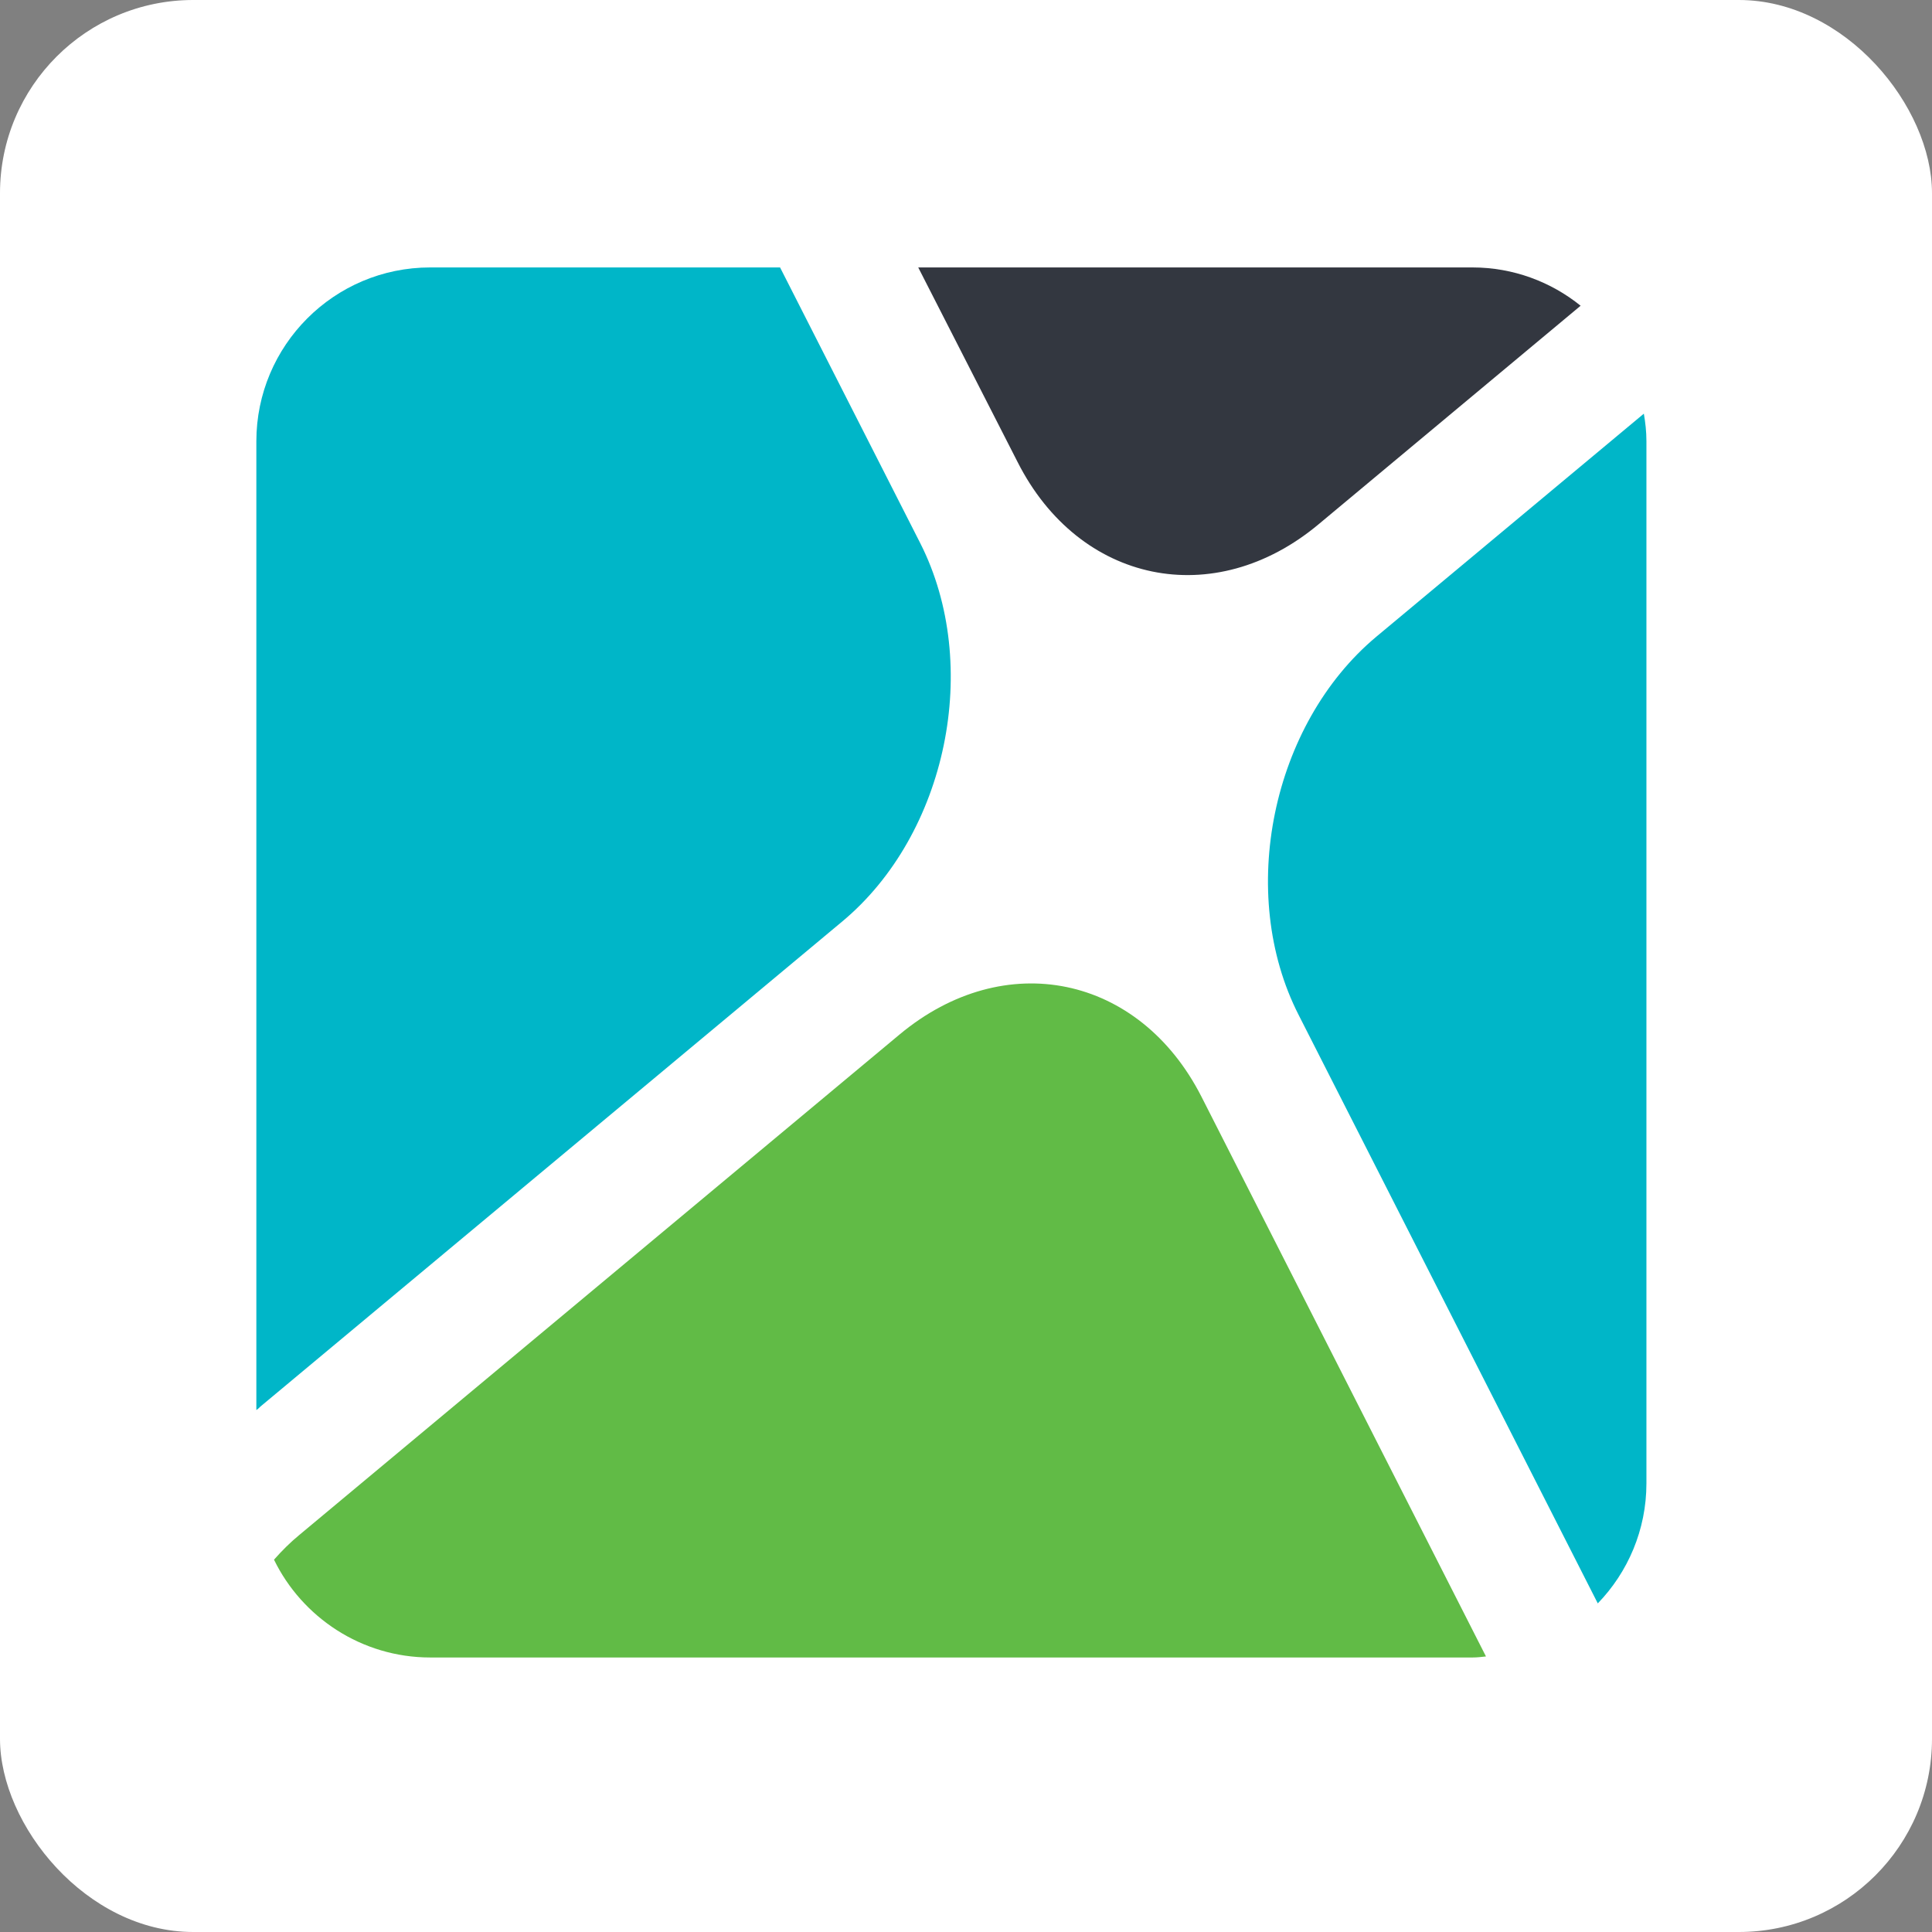
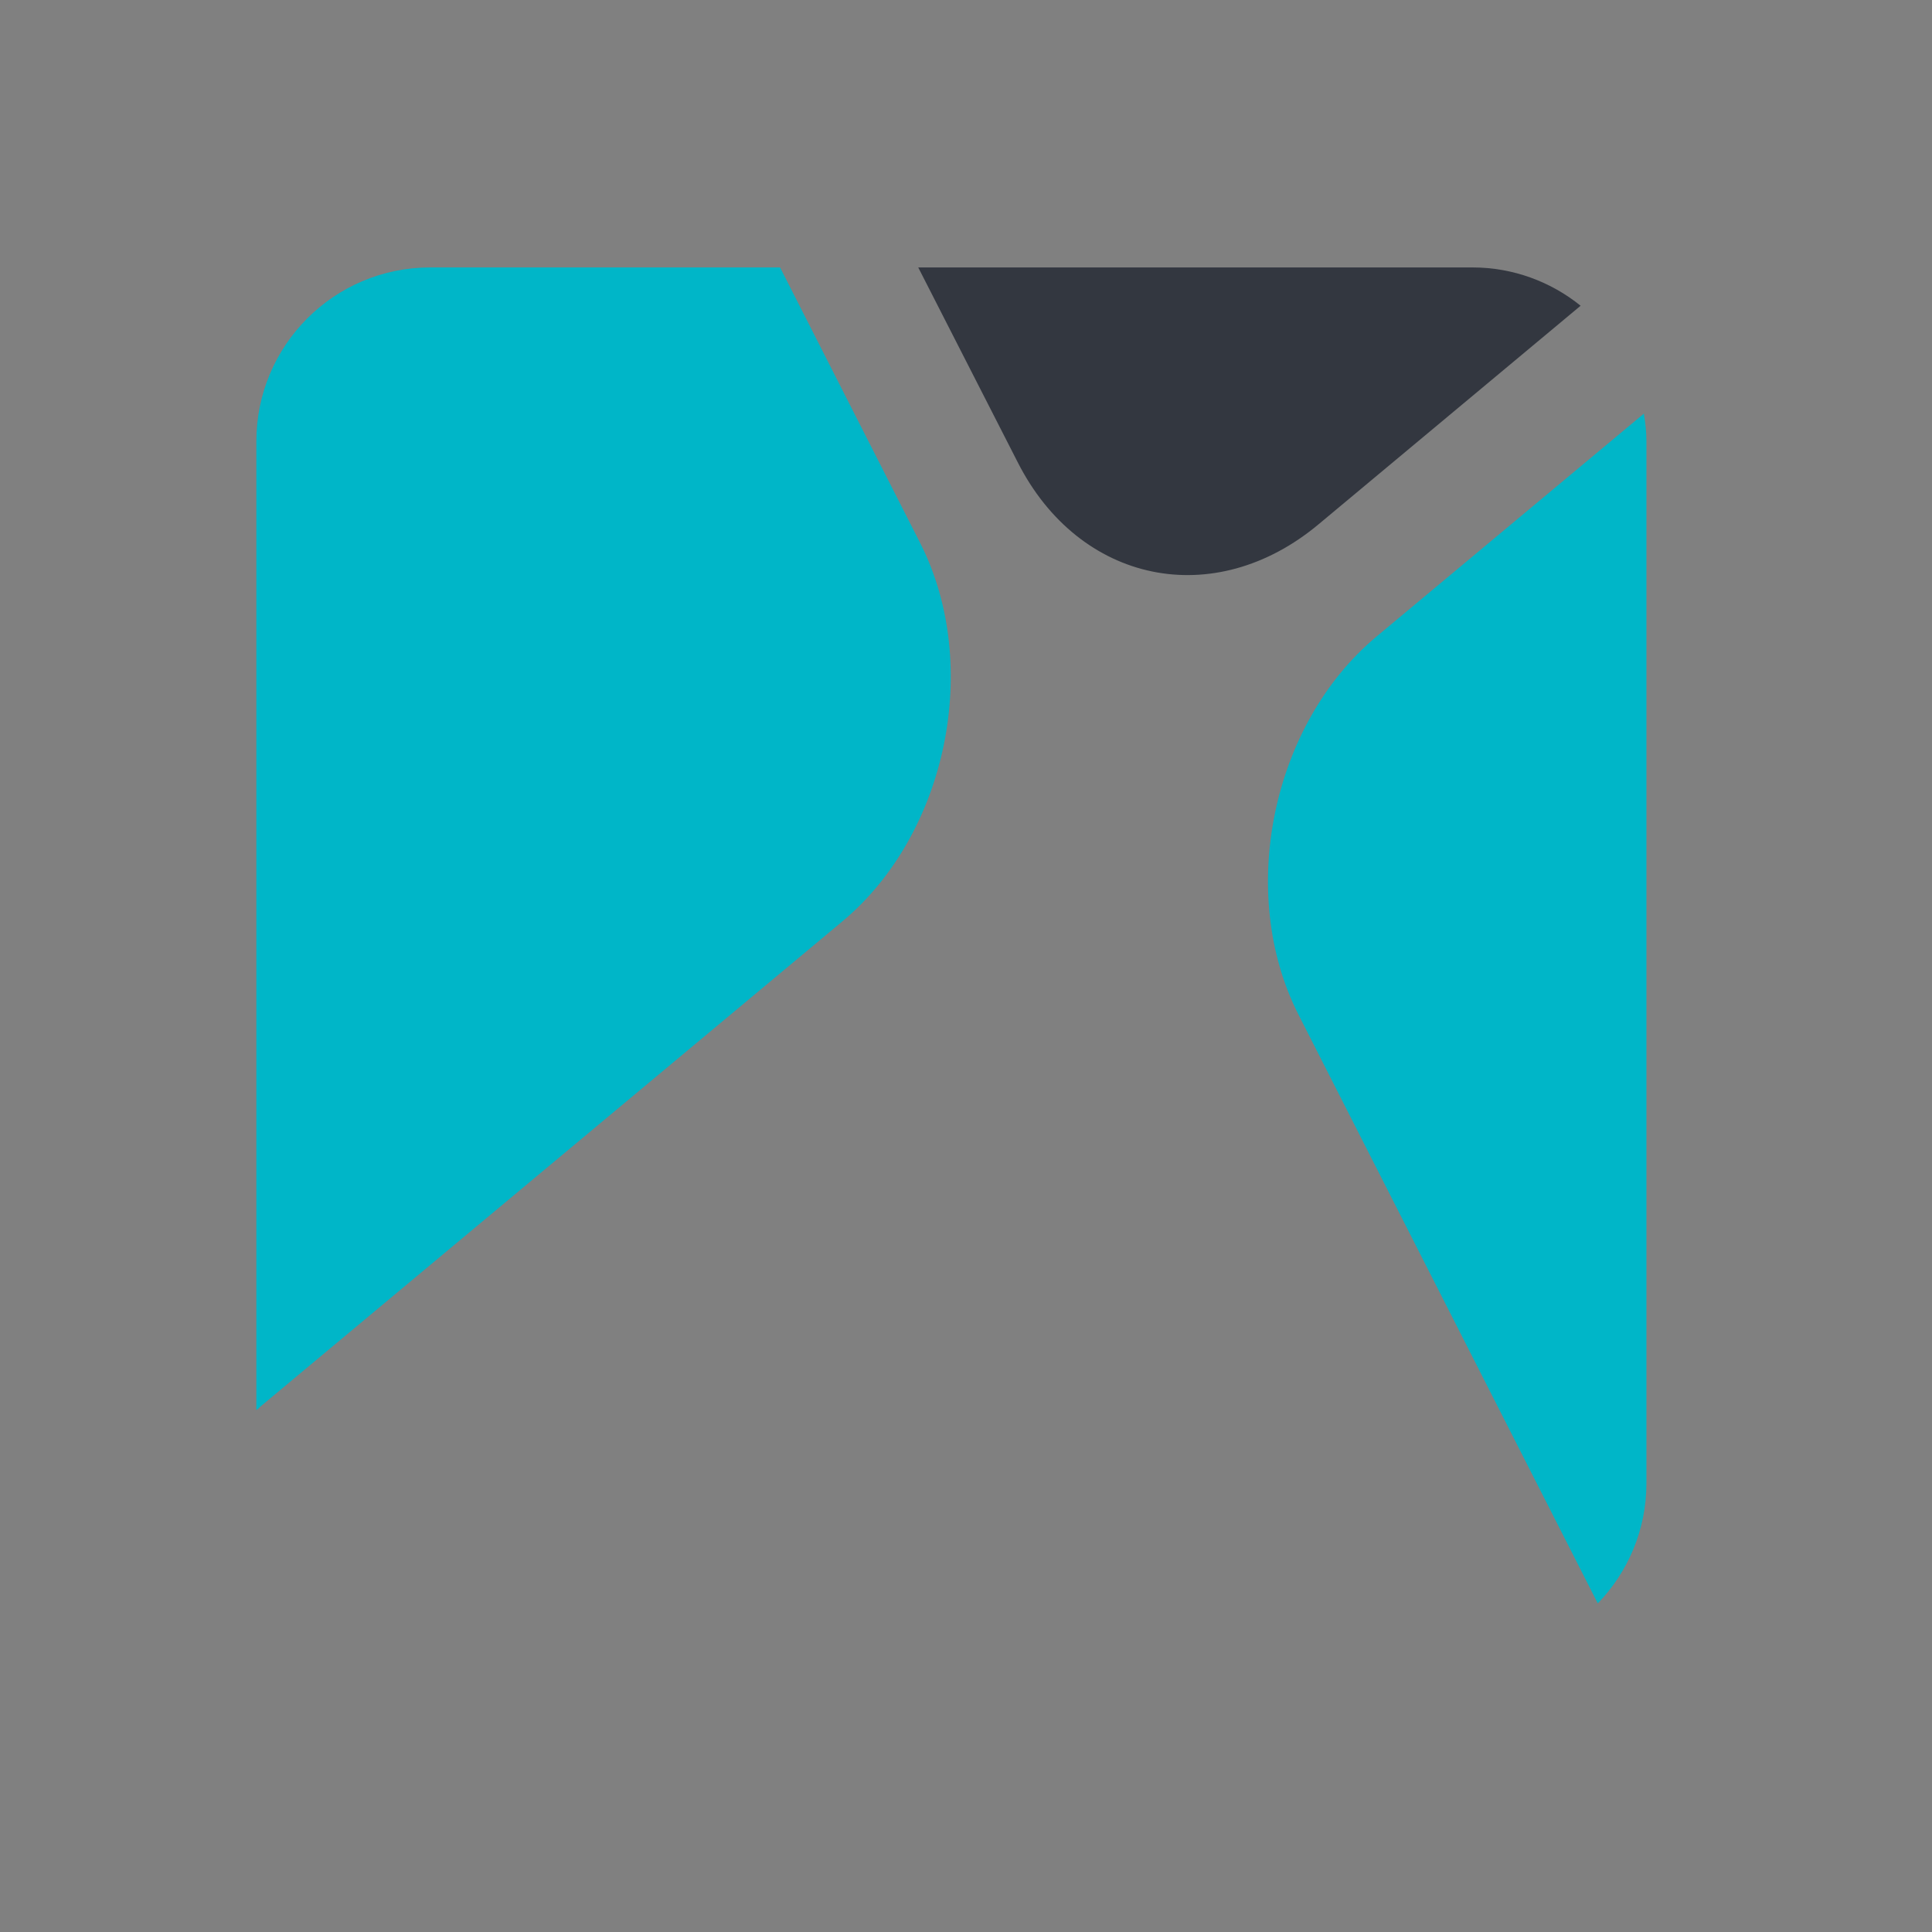
<svg xmlns="http://www.w3.org/2000/svg" width="80" height="80" viewBox="0 0 80 80" fill="none">
  <rect x="0" y="0" width="80" height="80" fill="#808080" stroke="none" />
-   <rect width="80" height="80" rx="8" fill="white" />
  <g clip-path="url(#clip0_9332_902)">
    <path fill-rule="evenodd" clip-rule="evenodd" d="M10.615 18.274V58.389C10.68 58.346 10.722 58.303 10.787 58.239L34.872 38.16C39.222 34.538 40.658 27.531 38.108 22.496L32.301 11.074H17.815C13.829 11.074 10.615 14.31 10.615 18.274Z" fill="#00B6C8" />
    <path fill-rule="evenodd" clip-rule="evenodd" d="M60.971 11.074H38.022L42.136 19.131C44.686 24.167 50.279 25.324 54.607 21.703L65.45 12.66C64.229 11.674 62.664 11.074 60.971 11.074Z" fill="#333740" />
    <path fill-rule="evenodd" clip-rule="evenodd" d="M53.775 42.029L66.161 66.393C67.404 65.108 68.175 63.35 68.175 61.422V18.265C68.175 17.879 68.132 17.493 68.068 17.129L56.99 26.365C52.661 29.986 51.204 36.993 53.775 42.029Z" fill="#00B6C8" />
-     <path fill-rule="evenodd" clip-rule="evenodd" d="M61.531 68.59L49.746 45.404C47.174 40.368 41.603 39.211 37.253 42.833L12.374 63.576C12.01 63.876 11.667 64.219 11.346 64.583C12.503 66.961 14.967 68.633 17.817 68.633H60.974C61.167 68.633 61.339 68.611 61.531 68.59Z" fill="#61BB46" />
  </g>
  <defs>
    <clipPath id="clip0_9332_902">
      <rect width="60" height="60" fill="white" transform="translate(10 10)" />
    </clipPath>
  </defs>
</svg>